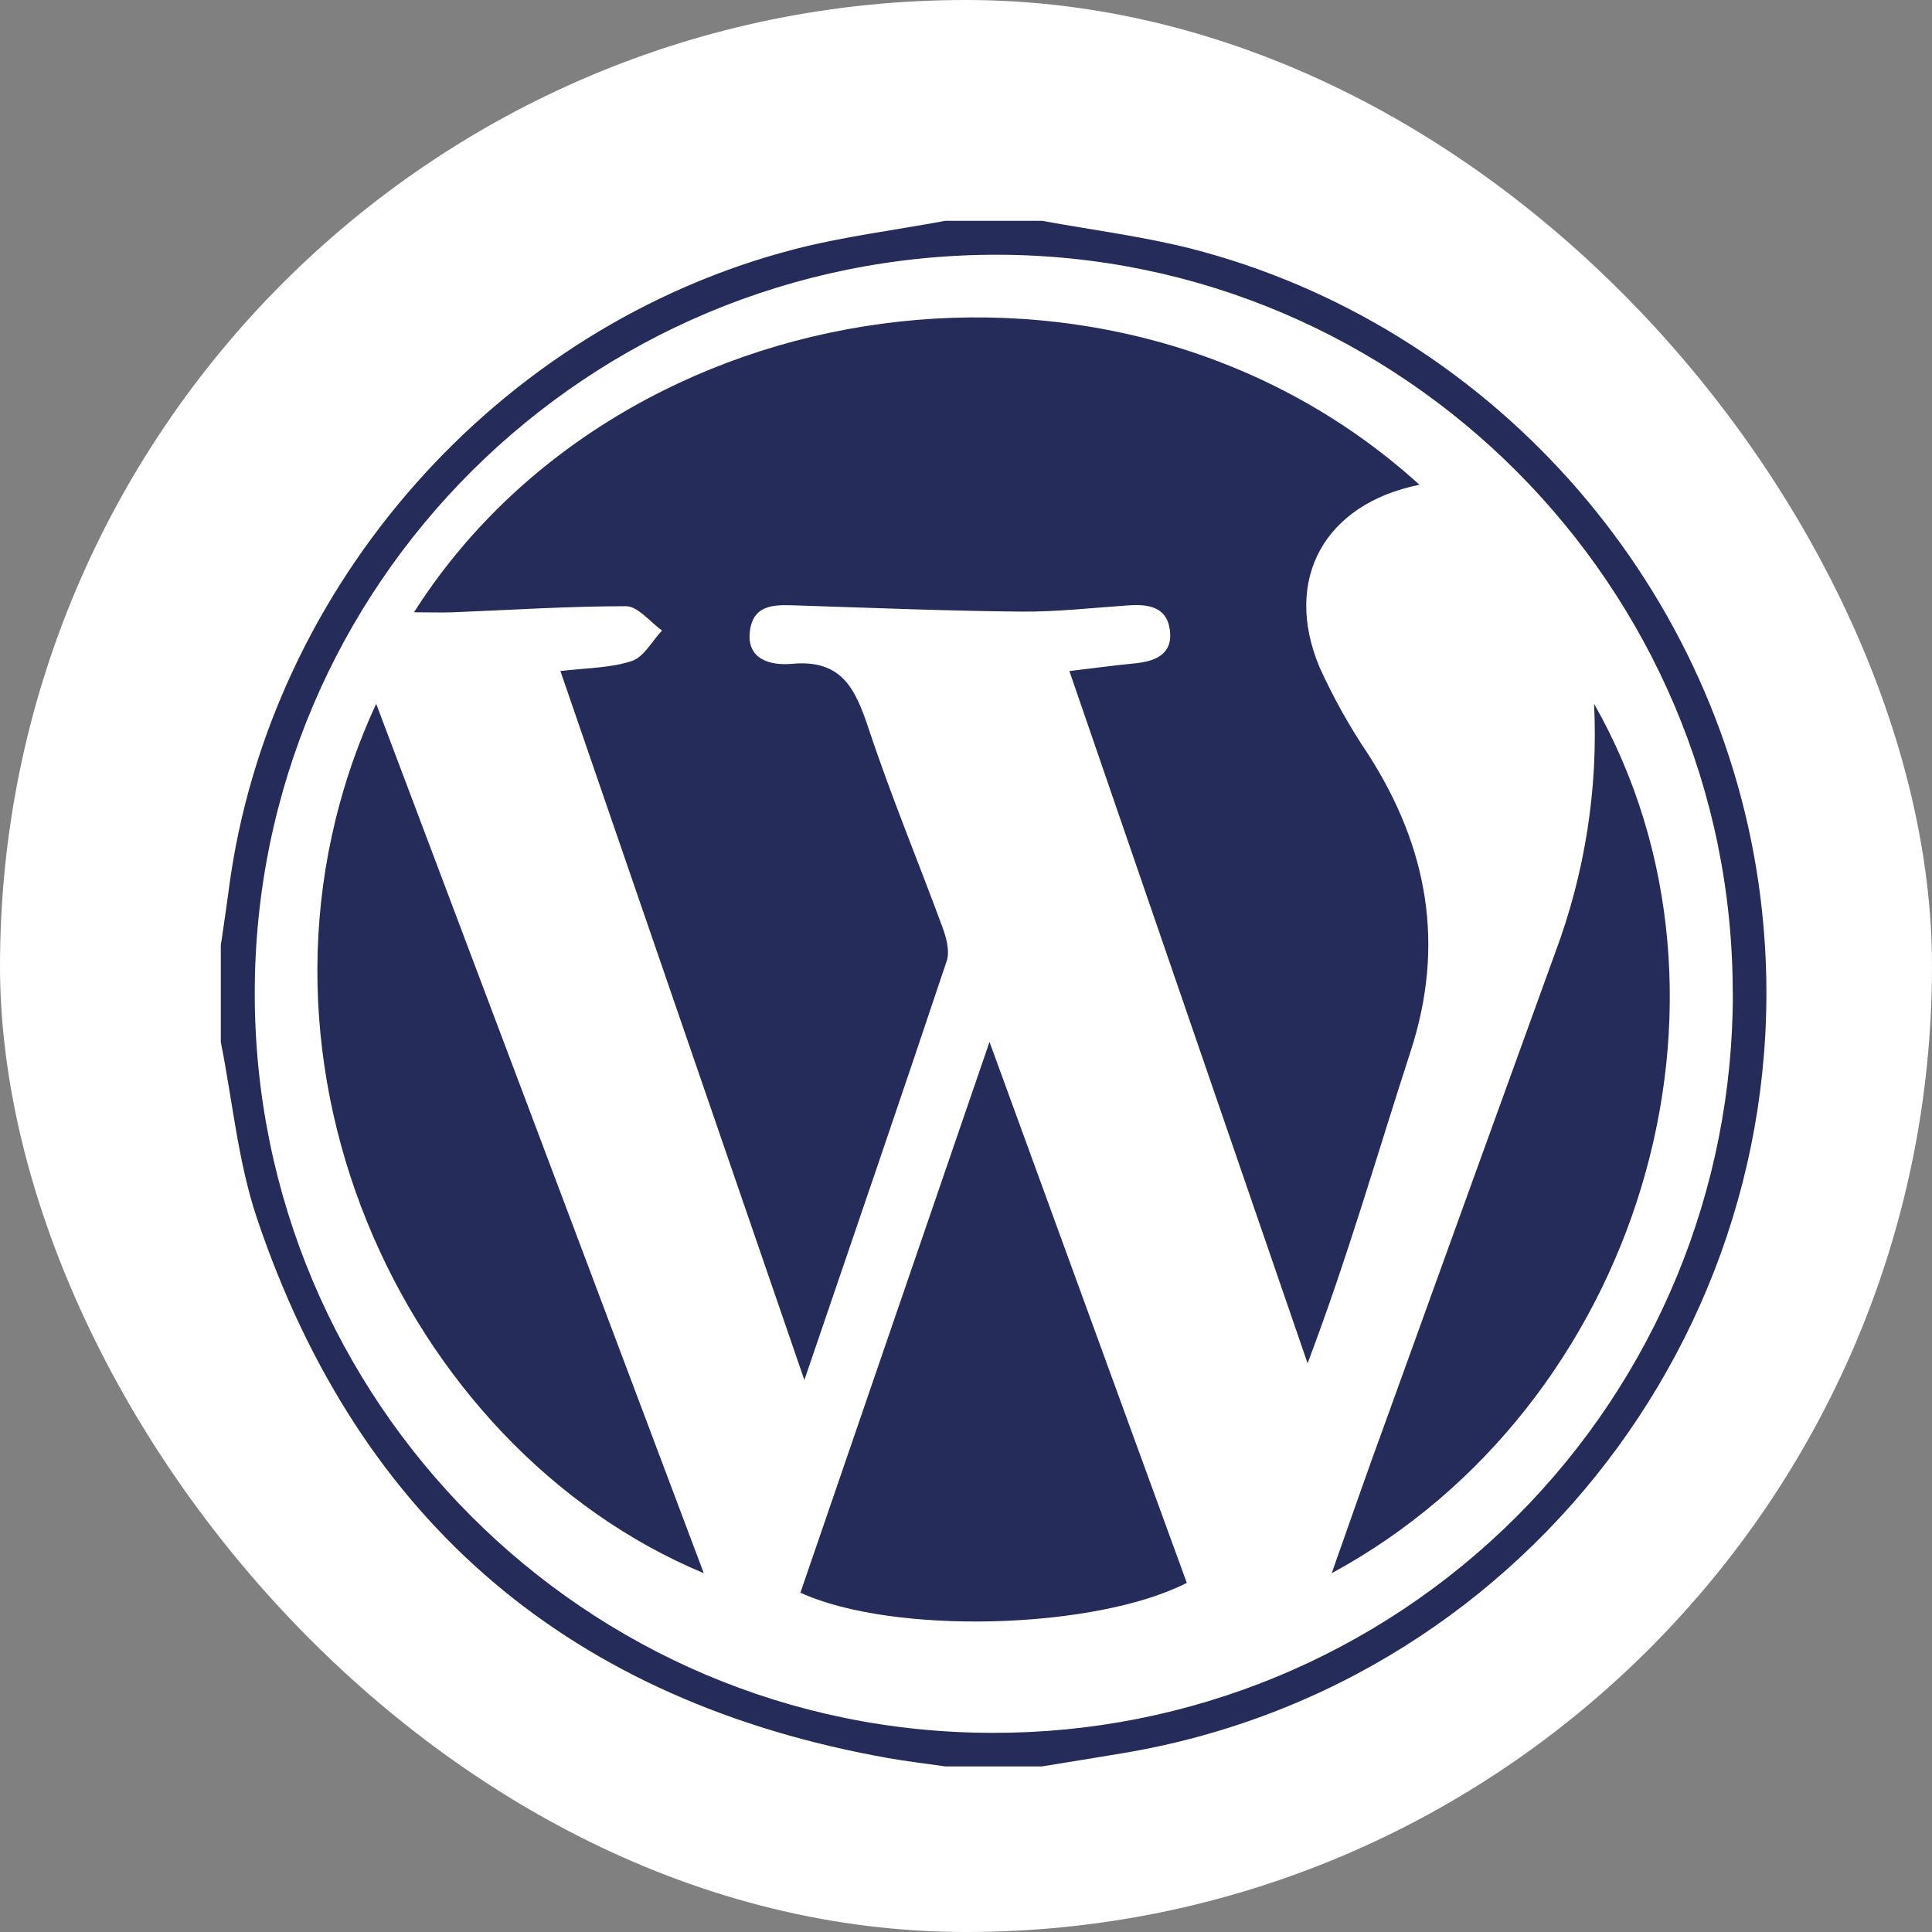
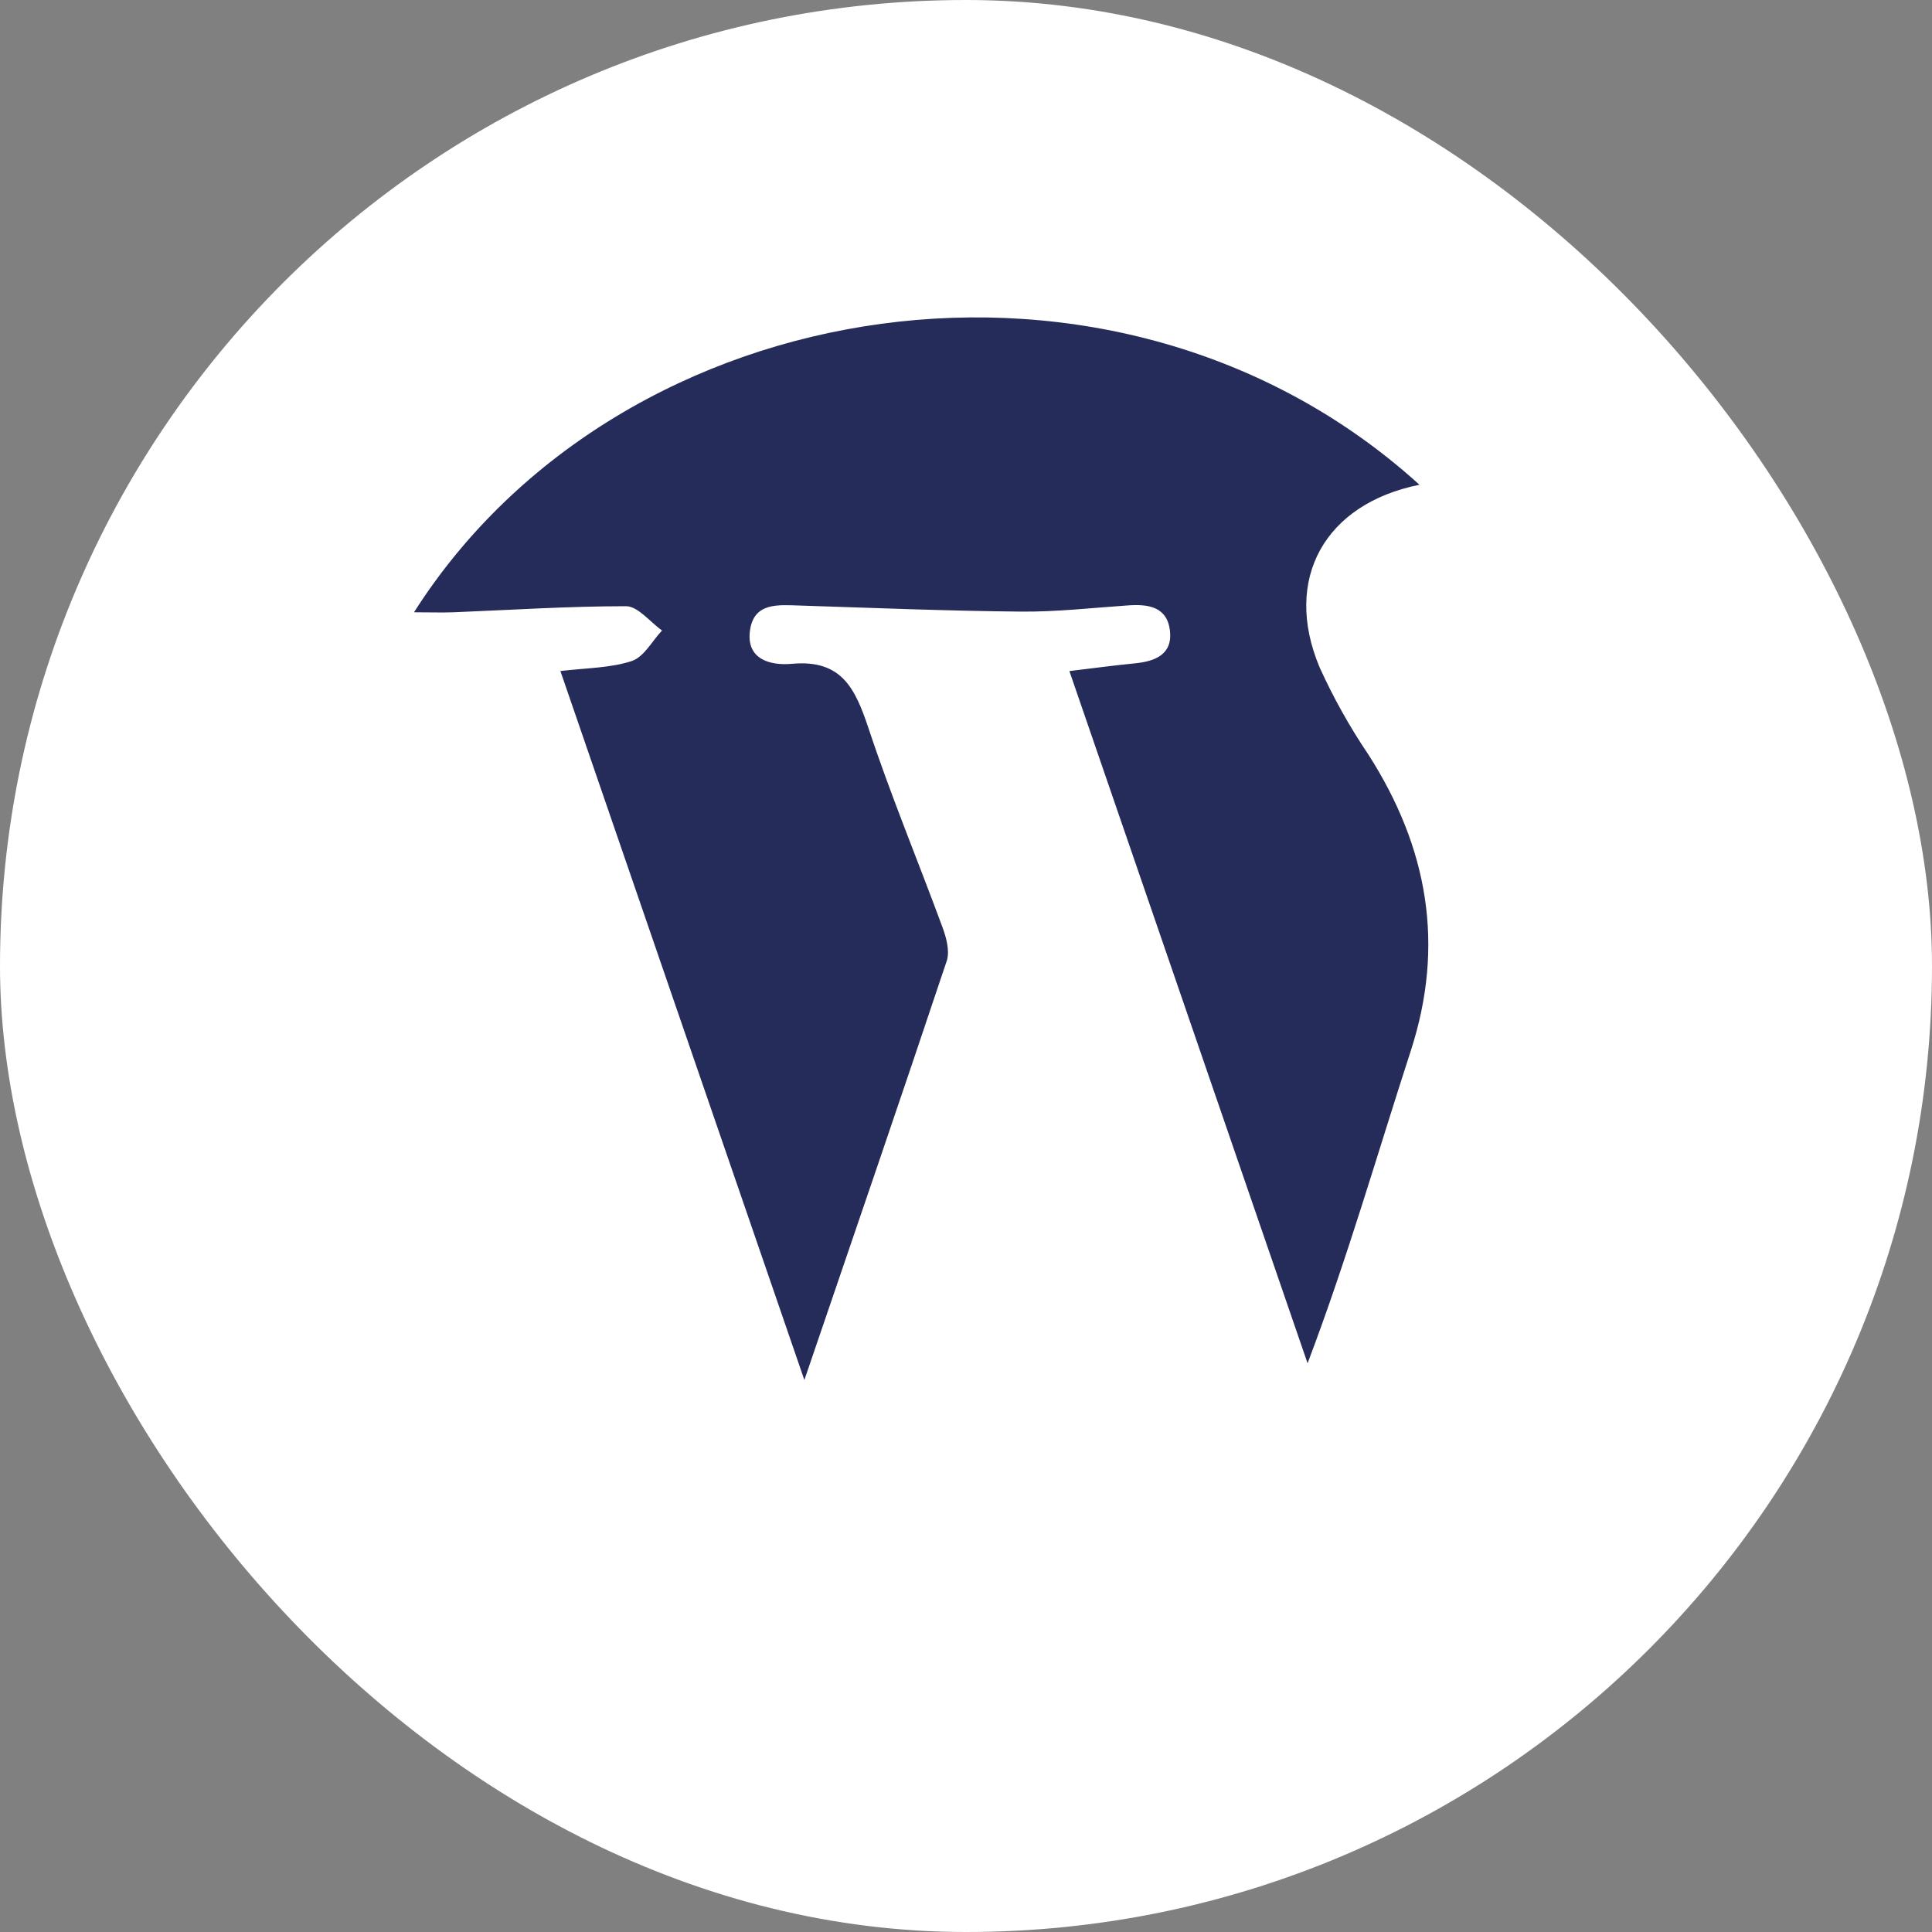
<svg xmlns="http://www.w3.org/2000/svg" width="35" height="35" viewBox="0 0 35 35">
  <rect x="0" y="0" width="35" height="35" fill="#808080" stroke="none" />
  <defs>
    <filter id="4j7y3lvlaa">
      <feColorMatrix in="SourceGraphic" values="0 0 0 0 0.145 0 0 0 0 0.173 0 0 0 0 0.349 0 0 0 1 0" />
    </filter>
  </defs>
  <g fill="none" fill-rule="evenodd">
    <g>
      <g>
        <g>
          <g transform="translate(-481 -556) translate(140.884 365) translate(1 191) translate(339.116)">
            <rect width="35" height="35" fill="#FFF" rx="17.5" />
            <g>
              <g fill="#252c59" fill-rule="nonzero">
-                 <path d="M14.877 0c.895.165 1.804.279 2.684.5 5.384 1.375 9.49 5.966 10.293 11.477 1.091 7.5-4.036 14.535-11.51 15.783-.488.082-.978.16-1.467.24h-1.75c-.347-.05-.695-.09-1.04-.151C6.369 26.83 2.52 23.599.66 18.085.313 17.06.214 15.95 0 14.877v-1.75c.05-.345.103-.69.148-1.037C.875 6.606 5.012 1.912 10.388.516 11.285.284 12.213.17 13.127 0h1.75zM27.39 13.984C27.39 6.626 21.404.625 14.068.615 6.638.606.616 6.591.615 13.992c-.001 7.4 6 13.398 13.364 13.4 3.56.01 6.976-1.4 9.493-3.916 2.517-2.517 3.927-5.932 3.92-9.492z" transform="translate(4 4)" />
                <path d="M6.152 8.156c.503-.057.922-.057 1.296-.182.22-.075.365-.361.545-.552-.217-.154-.434-.438-.651-.44-1.042 0-2.084.068-3.126.11-.225.008-.451 0-.716 0 3.75-5.895 12.75-7.27 18.215-2.31-1.715.344-2.48 1.708-1.81 3.306.25.551.546 1.081.886 1.584 1.075 1.68 1.39 3.442.767 5.363-.609 1.876-1.15 3.765-1.87 5.662l-4.315-12.54c.432-.051.806-.103 1.181-.139.376-.036.694-.164.64-.6-.056-.436-.405-.476-.767-.45-.64.044-1.278.117-1.917.112-1.341-.012-2.684-.067-4.02-.11-.392-.012-.832-.06-.903.45-.074.53.374.64.756.606.908-.085 1.15.453 1.387 1.155.405 1.224.902 2.418 1.347 3.625.068.184.128.418.078.59-.828 2.478-1.677 4.95-2.583 7.604L6.152 8.156z" transform="translate(4 4)" />
-                 <path d="M13.926 14.875l3.574 9.8c-1.661.849-5.32.947-7 .178l3.426-9.978zM8.75 24.5C3.284 22.222-.086 15.024 2.815 8.75 4.81 14.033 6.768 19.232 8.75 24.5zM24.878 8.75c3.045 5.35.83 12.724-4.753 15.75.344-.972.654-1.869.982-2.762 1.02-2.828 2.043-5.655 3.067-8.48.54-1.444.78-2.975.704-4.508z" transform="translate(4 4)" />
              </g>
            </g>
          </g>
        </g>
      </g>
    </g>
  </g>
</svg>